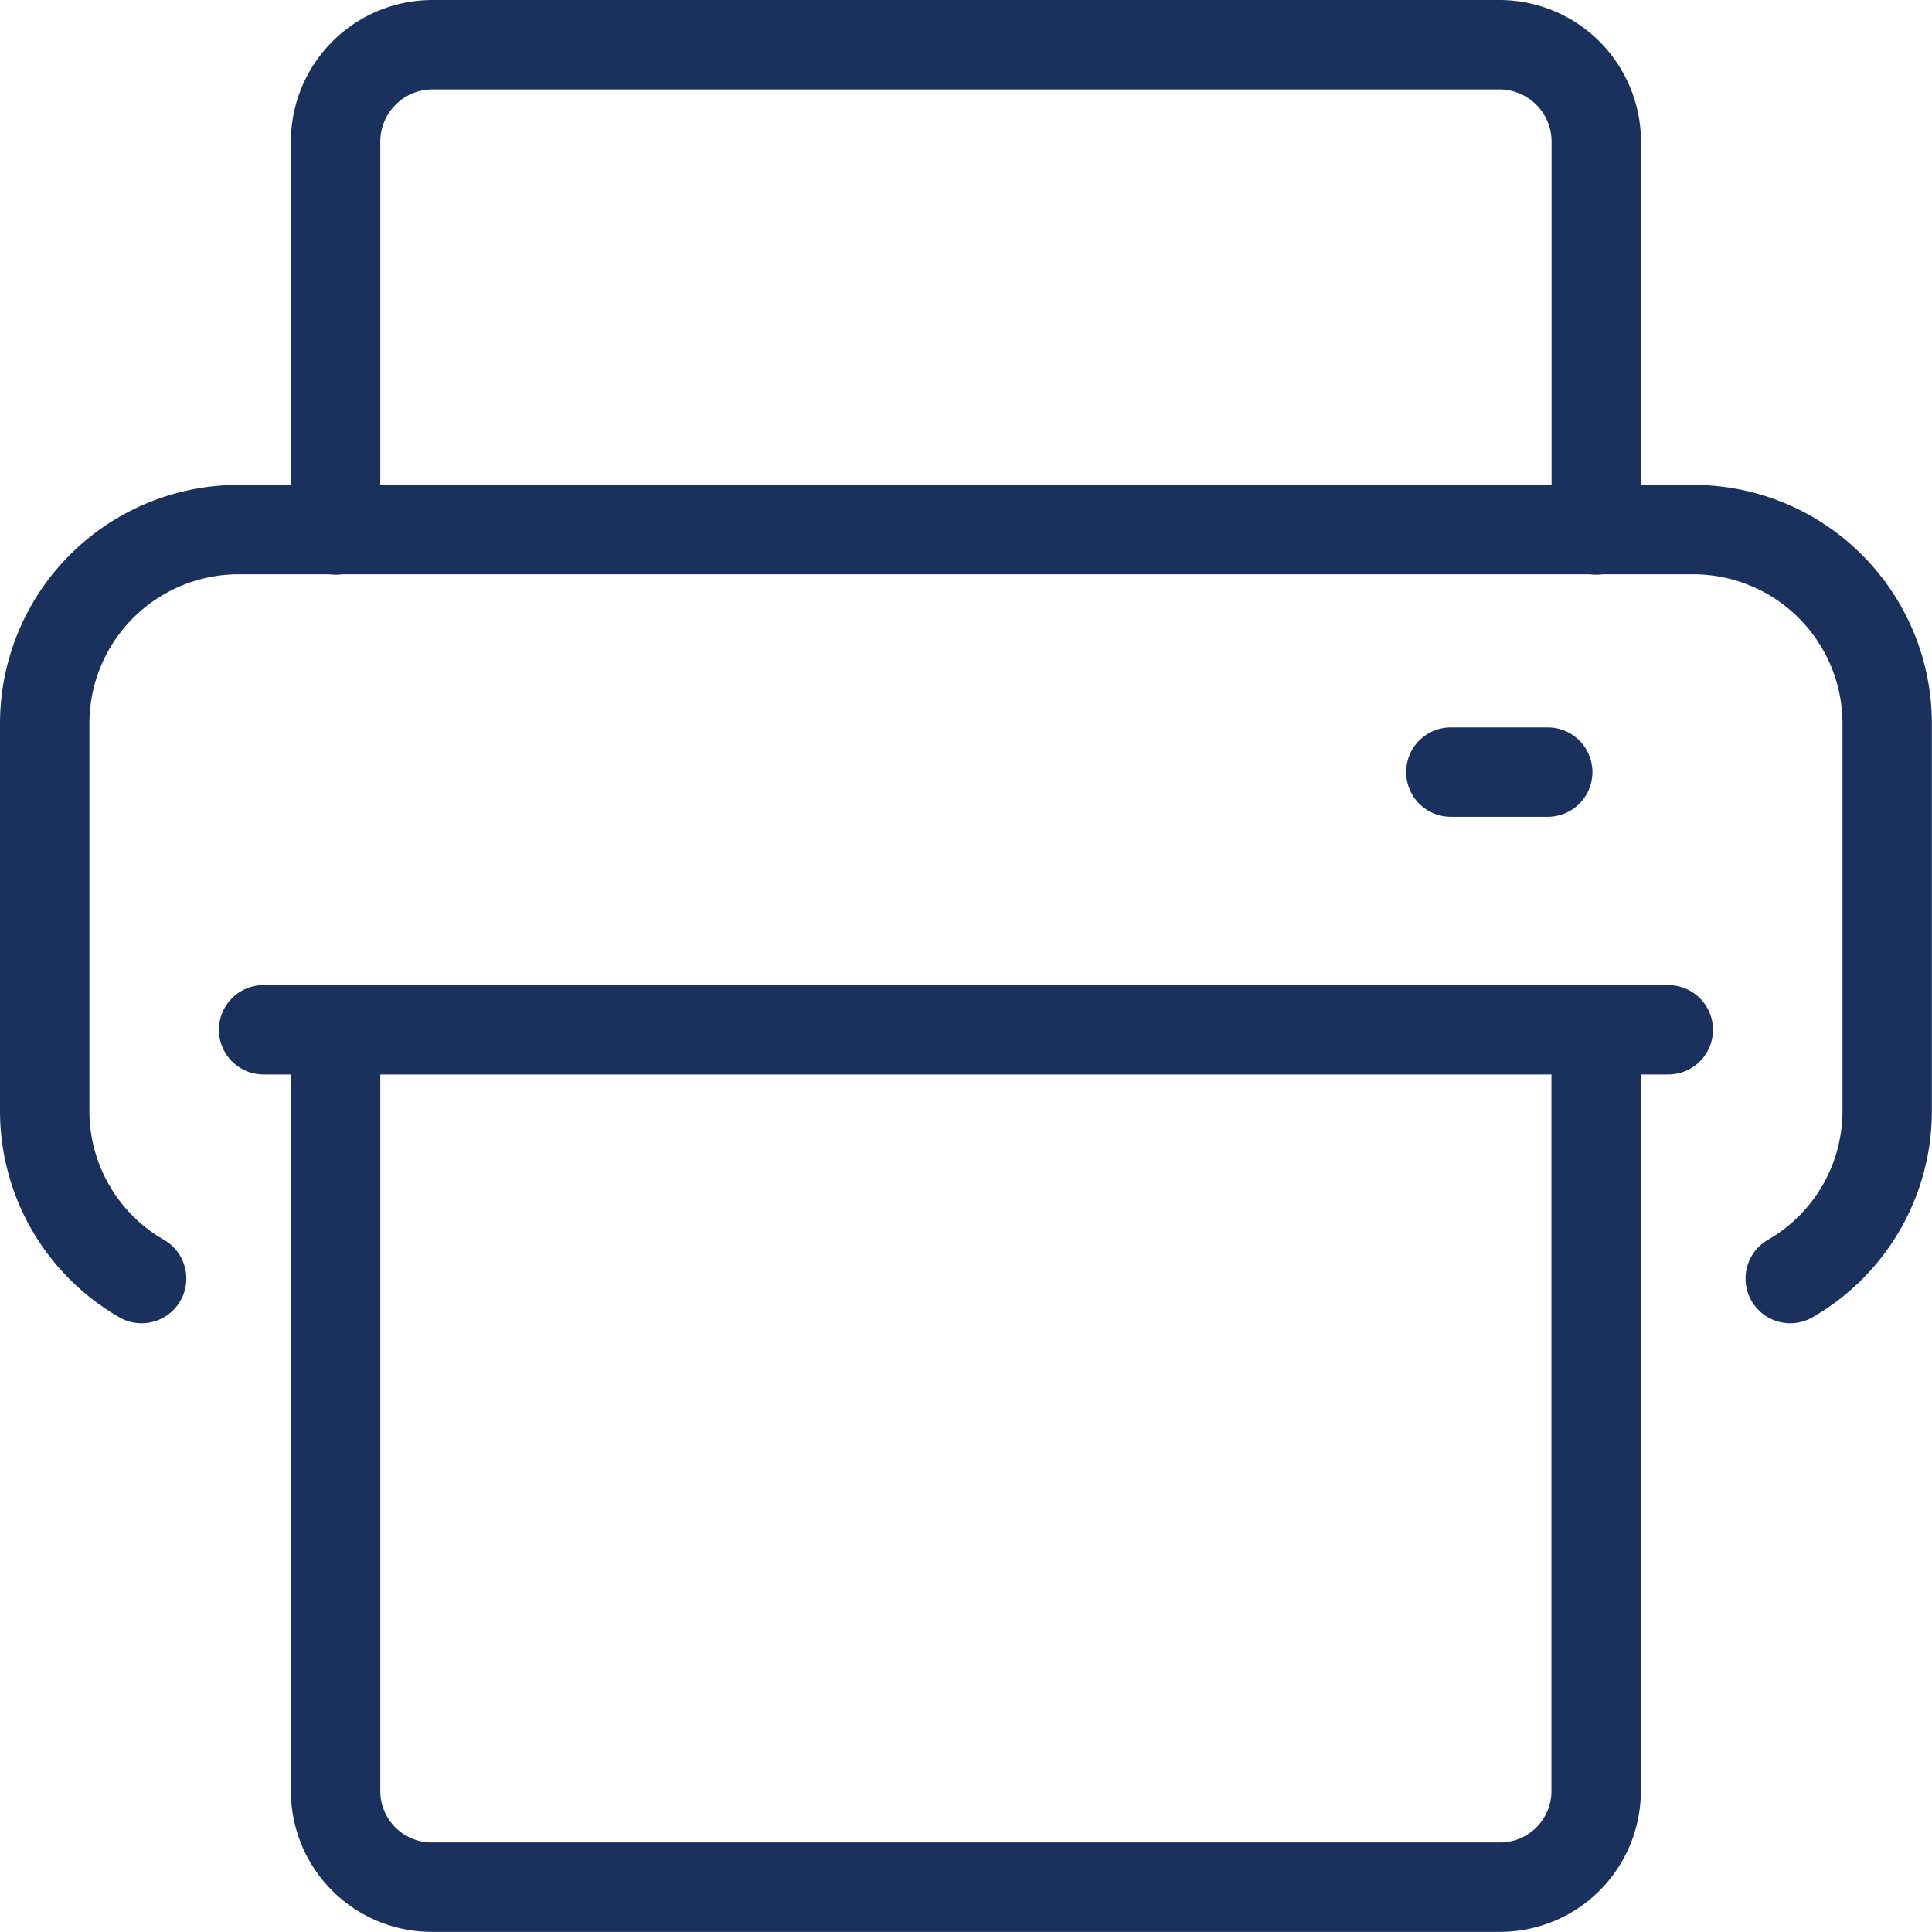
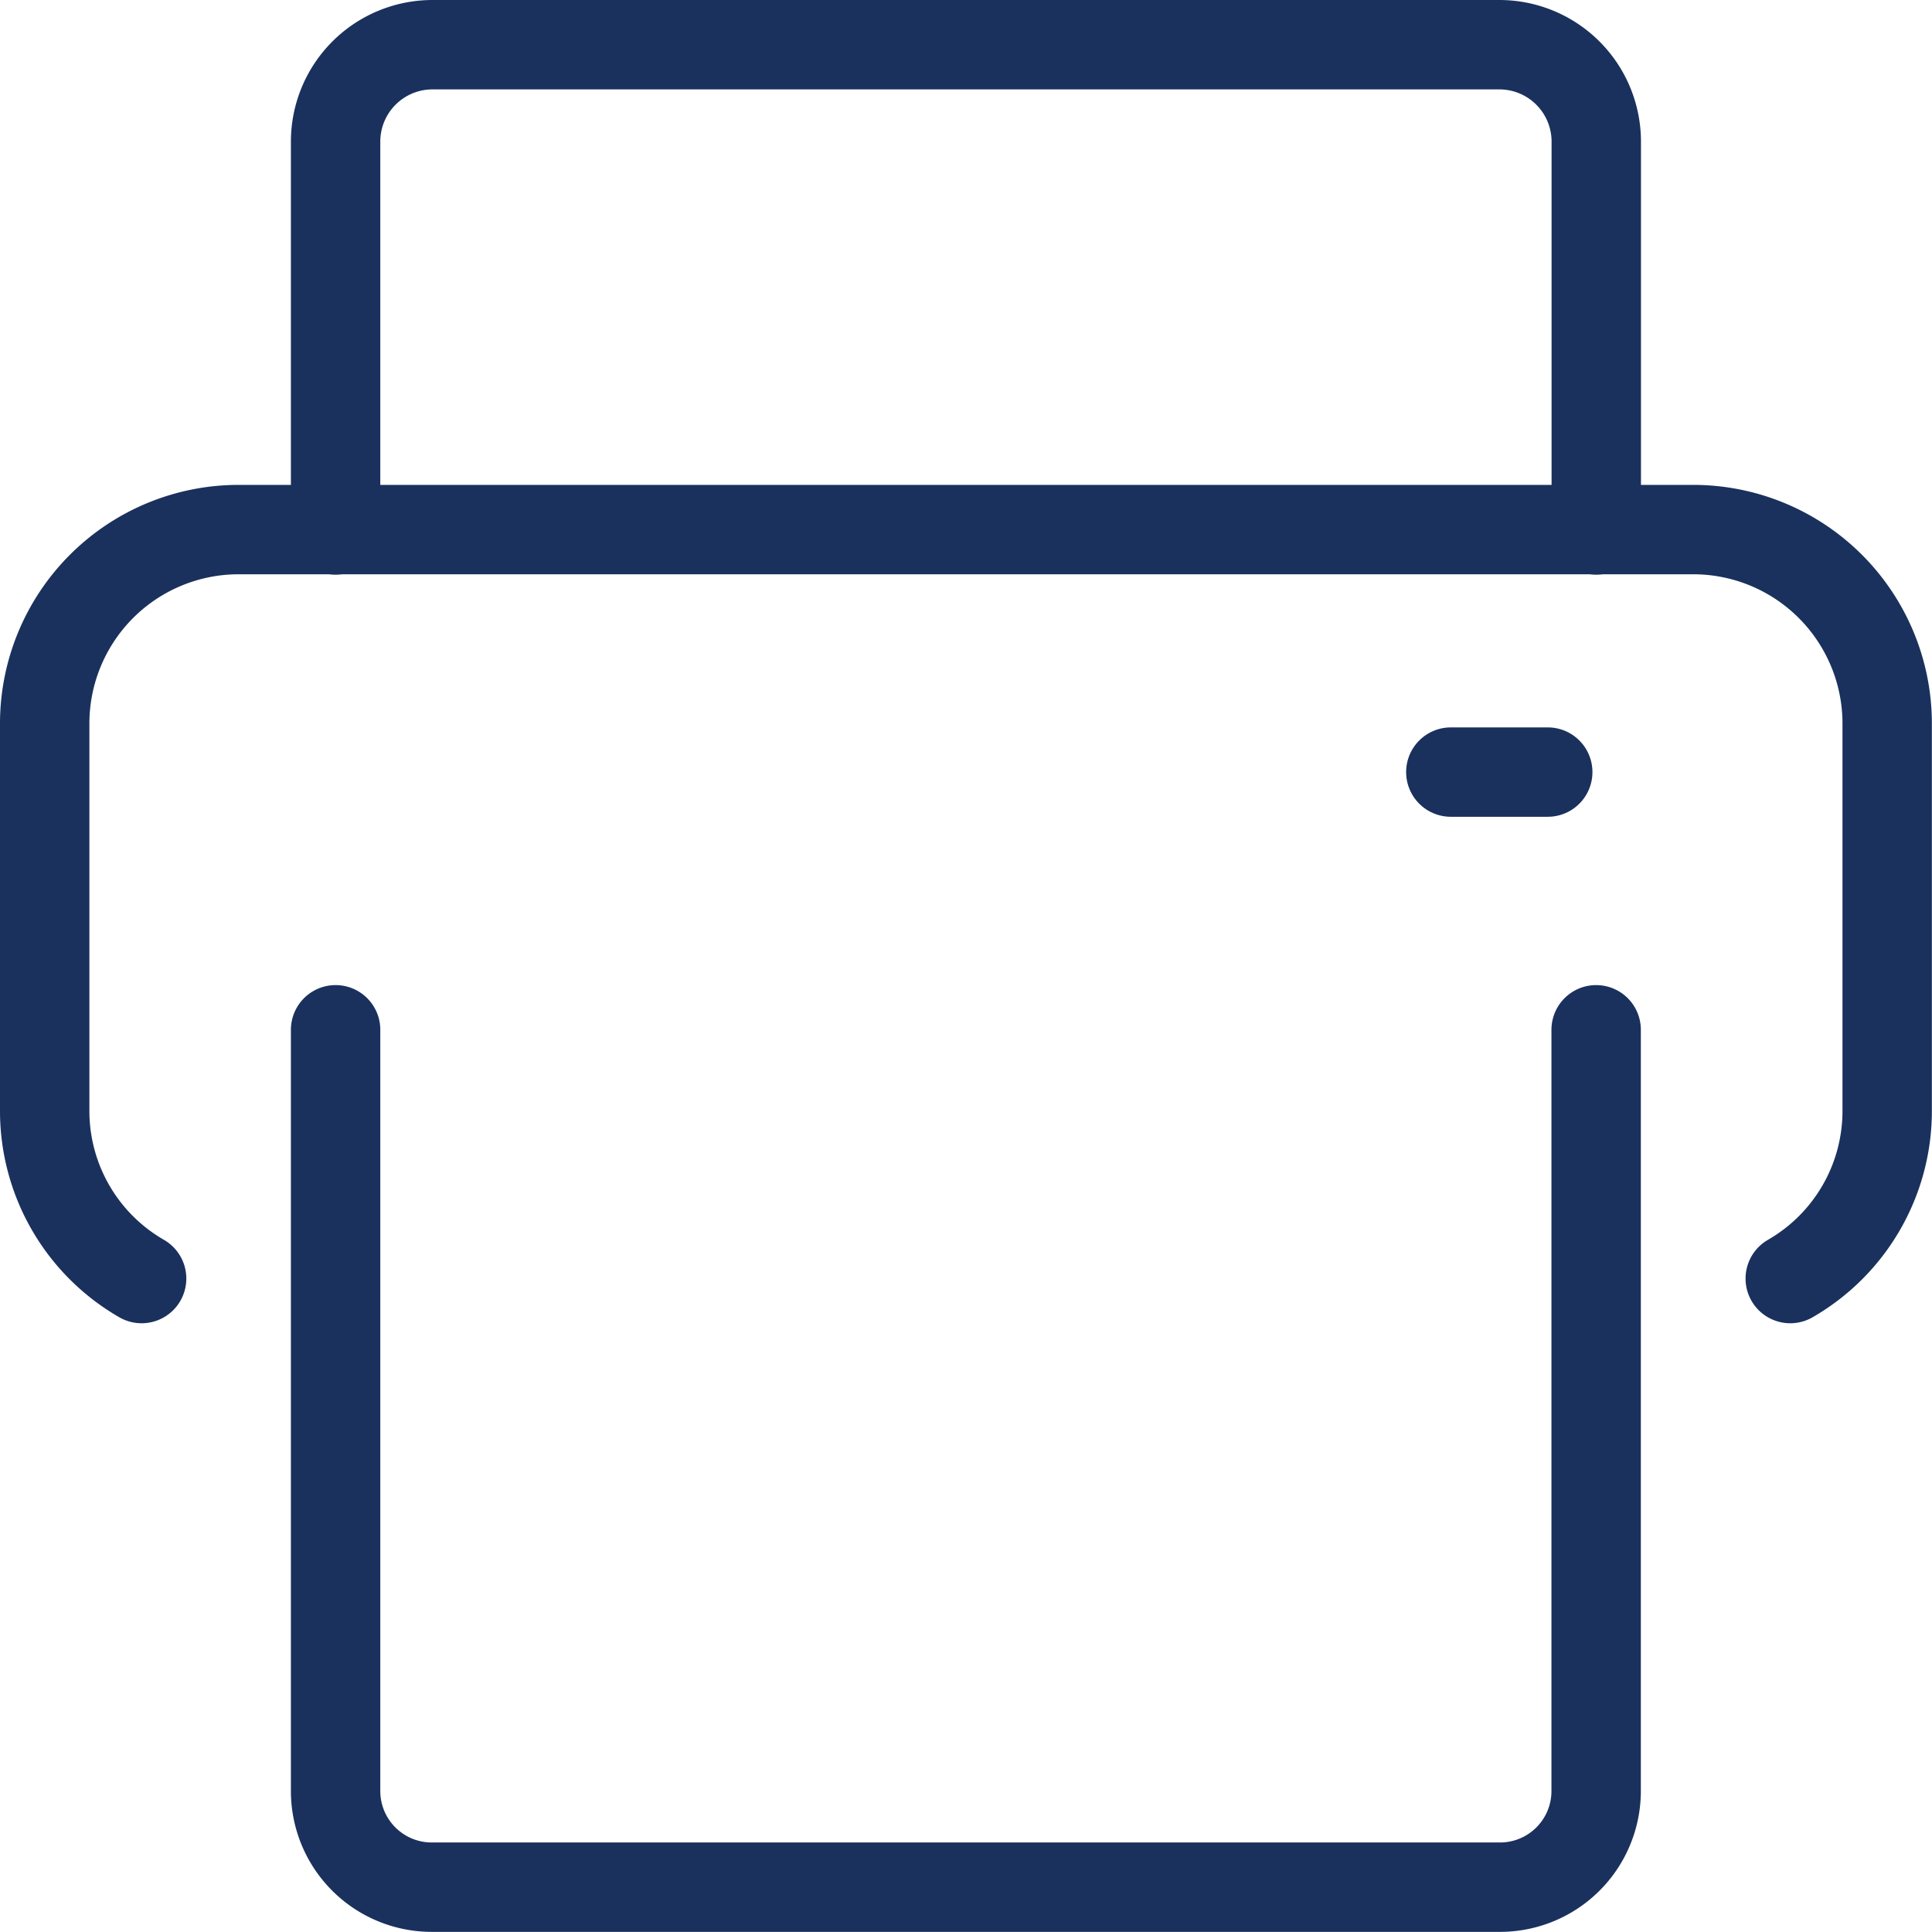
<svg xmlns="http://www.w3.org/2000/svg" height="15.129" viewBox="0 0 15.129 15.129" width="15.129">
  <g fill="none" stroke="#1a315d" stroke-linecap="round" stroke-linejoin="round" stroke-width=".7">
    <path d="m15.372 6.3v-3.041a.759.759 0 0 0 -.759-.759h-8.354a.759.759 0 0 0 -.759.759v3.041" transform="translate(-2.872 -2.15)" />
    <path d="m5.5 12.5v5.968a.753.753 0 0 0 .759.746h8.353a.753.753 0 0 0 .759-.746v-5.968" transform="translate(-2.872 -4.436)" />
    <path d="m16.169 13.365a1.514 1.514 0 0 0 .759-1.308v-3.038a1.519 1.519 0 0 0 -1.518-1.519h-11.391a1.519 1.519 0 0 0 -1.519 1.519v3.038a1.514 1.514 0 0 0 .759 1.308" transform="translate(-2.15 -3.353)" />
-     <path d="m2.064 8.064h11" />
    <path d="m11.361 6.046h.759" />
  </g>
</svg>